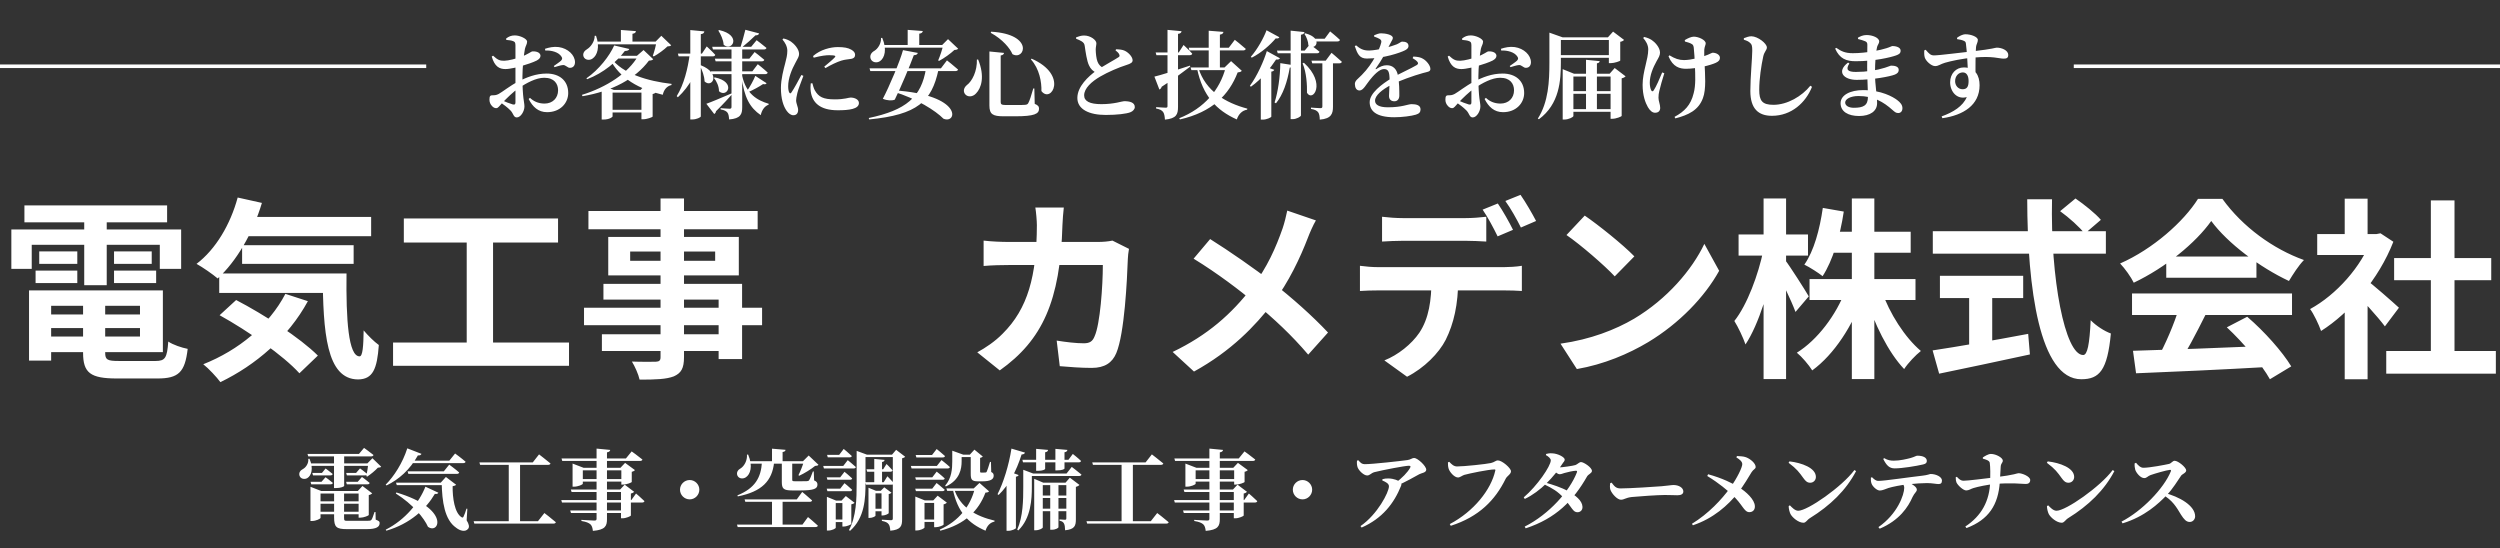
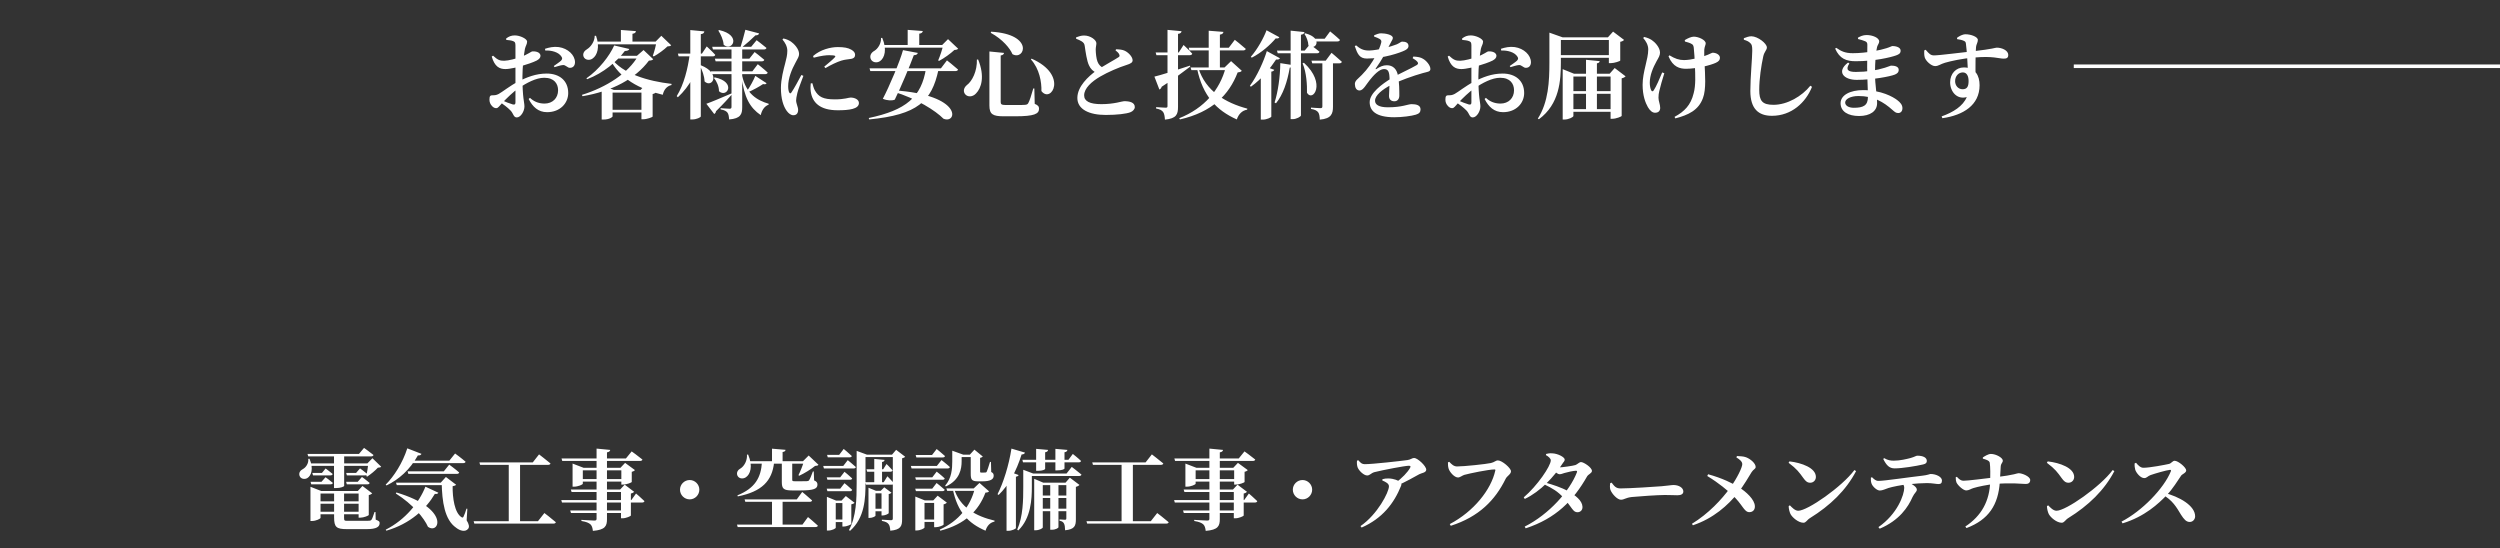
<svg xmlns="http://www.w3.org/2000/svg" width="698" height="153" viewBox="0 0 698 153" fill="none">
  <rect x="0" y="0" width="698" height="153" fill="#333333" stroke="none" />
-   <line y1="18.5" x2="119" y2="18.5" stroke="white" />
  <path d="M141.352 11.143L141.299 10.769C142.019 10.182 142.74 9.888 143.754 9.888C145.169 9.888 147.171 10.822 147.171 11.623C147.171 12.344 146.744 12.797 146.557 13.652C146.263 15.146 145.863 18.776 145.863 21.392C145.863 27.504 146.423 28.491 146.423 29.719C146.423 31.08 145.382 32.788 144.288 32.788C143.354 32.788 143.354 31.694 142.553 30.866C141.699 29.986 140.525 29.132 139.644 28.518L140.044 27.957C141.112 28.438 142.393 28.945 143.167 29.158C143.728 29.292 143.914 29.105 143.914 28.598C143.914 26.997 143.914 24.221 143.914 21.071C143.914 18.803 143.941 13.945 143.914 12.611C143.888 11.81 143.728 11.676 143.274 11.49C142.767 11.276 142.153 11.223 141.352 11.143ZM137.669 15.546C138.923 16.721 139.564 16.988 140.792 16.961C142.046 16.934 144.075 16.374 145.409 15.893C147.438 15.173 148.265 14.372 148.665 14.345C149.012 14.319 150.827 14.319 150.907 15.573C150.907 16.107 150.534 16.534 149.84 16.908C148.852 17.415 147.064 18.002 145.623 18.429C144.822 18.669 142.447 19.283 141.112 19.283C139.457 19.283 138.096 18.616 137.295 15.787L137.669 15.546ZM139.244 26.223C140.151 25.742 142.473 23.901 144.555 22.833C147.064 21.578 149.573 20.538 152.642 20.538C156.165 20.538 158.647 22.486 158.647 25.982C158.647 28.785 156.405 31.32 152.749 31.32C150.267 31.32 148.719 29.826 147.598 27.637L147.971 27.317C148.879 28.198 150.213 28.918 152.028 28.918C154.27 28.918 155.818 27.397 155.818 25.208C155.818 23.393 154.751 21.712 151.948 21.712C149.653 21.712 147.037 23.153 144.849 24.594C143.327 25.582 141.432 27.477 140.285 28.678C139.404 29.585 139.11 30.199 138.55 30.199C138.096 30.199 137.722 29.986 137.375 29.612C136.868 29.078 136.655 28.491 136.655 27.824C136.655 26.81 136.868 26.57 137.642 26.596C138.31 26.623 138.71 26.489 139.244 26.223ZM152.242 14.105L152.162 13.625C153.283 13.251 154.59 12.958 156.005 13.144C158.594 13.518 160.516 15.386 160.542 17.361C160.542 18.189 160.115 18.936 159.128 18.936C158.487 18.989 157.9 18.082 157.179 18.162C156.566 18.189 155.445 18.589 154.831 18.749L154.617 18.429C155.151 18.055 156.299 17.281 156.646 16.934C156.966 16.561 157.073 16.294 156.779 15.84C155.978 14.506 153.87 14.025 152.242 14.105ZM169.243 25.102H180.587V25.849H169.243V25.102ZM169.19 30.653H180.587V31.4H169.19V30.653ZM171.218 15.573H180.32V16.347H170.471L171.218 15.573ZM171.032 25.102V32.495C171.032 32.708 170.097 33.375 168.523 33.375H167.989V25.368L168.976 24.194L171.378 25.102H171.032ZM179.092 25.102H178.852L180.24 23.607L183.122 25.769C182.989 25.956 182.695 26.169 182.215 26.249V32.548C182.188 32.708 180.64 33.295 179.626 33.295H179.092V25.102ZM178.184 15.573H177.837L179.679 13.972L182.375 16.534C182.161 16.801 181.868 16.881 181.174 16.934C177.384 22.006 170.898 25.475 162.651 26.863L162.464 26.489C169.35 24.354 175.435 20.404 178.184 15.573ZM170.604 16.16C173.647 20.538 180.907 22.673 187.499 23.42L187.473 23.74C186.191 24.034 185.364 25.021 185.044 26.463C178.558 24.915 173.007 21.952 170.257 16.427L170.604 16.16ZM174.448 14.239C172.259 17.148 168.523 20.377 163.932 22.112L163.718 21.872C167.242 19.443 170.204 15.573 171.485 12.691L175.702 13.678C175.595 14.025 175.249 14.212 174.448 14.239ZM165.96 11.623H184.83V12.37H165.96V11.623ZM173.354 8.367L177.544 8.687C177.517 9.061 177.304 9.328 176.583 9.434V12.077H173.354V8.367ZM166.04 9.995H166.414C167.562 13.198 166.708 15.466 165.48 16.32C164.653 16.961 163.345 16.801 162.944 15.84C162.597 14.959 163.131 14.185 163.905 13.732C164.893 13.144 166.04 11.623 166.04 9.995ZM183.336 11.623H183.042L184.643 9.995L187.392 12.637C187.206 12.877 186.912 12.931 186.352 12.958C185.444 13.865 183.789 15.066 182.535 15.76L182.268 15.573C182.668 14.479 183.149 12.664 183.336 11.623ZM189.261 14.959H195.987L197.321 12.958C197.321 12.958 198.842 14.345 199.697 15.306C199.643 15.6 199.35 15.733 199.003 15.733H189.474L189.261 14.959ZM198.842 13.064H209.732L211.253 11.223C211.253 11.223 212.935 12.477 214.002 13.385C213.922 13.678 213.655 13.812 213.282 13.812H199.056L198.842 13.064ZM198.496 19.924H210.052L211.574 17.922C211.574 17.922 213.335 19.31 214.349 20.271C214.269 20.564 214.002 20.698 213.629 20.698H198.682L198.496 19.924ZM199.59 16.374H209.225L210.693 14.532C210.693 14.532 212.374 15.787 213.389 16.694C213.335 16.988 213.042 17.121 212.695 17.121H199.803L199.59 16.374ZM192.597 14.959H195.613V15.386C194.679 20.084 192.624 24.034 189.261 27.157L188.94 26.836C190.942 23.607 192.063 19.176 192.597 14.959ZM192.73 8.394L196.654 8.767C196.601 9.168 196.387 9.434 195.666 9.541V32.495C195.666 32.761 194.465 33.349 193.318 33.349H192.73V8.394ZM195.666 18.215C201.485 20.538 198.789 24.755 196.707 22.726C196.681 21.285 196.04 19.523 195.399 18.376L195.666 18.215ZM200.791 8.394C207.196 9.808 204.447 14.532 202.045 12.504C201.965 11.116 201.218 9.568 200.551 8.527L200.791 8.394ZM208.104 8.313L211.947 9.328C211.841 9.675 211.547 9.888 210.933 9.862C209.972 10.822 208.398 12.237 207.09 13.278H206.716C207.17 11.89 207.757 9.728 208.104 8.313ZM199.59 21.605C205.702 22.913 202.979 27.45 200.737 25.475C200.764 24.194 200.097 22.673 199.323 21.765L199.59 21.605ZM197.214 28.972C198.469 28.544 201.378 27.317 204.287 26.062L204.394 26.329C203.433 27.397 201.992 28.998 199.91 31.053C199.857 31.427 199.67 31.694 199.403 31.827L197.214 28.972ZM210.88 21.178L214.029 23.233C213.869 23.5 213.655 23.607 213.042 23.473C211.947 24.221 210.292 25.128 208.798 25.769L208.504 25.502C209.385 24.247 210.453 22.299 210.88 21.178ZM207.223 21.178C208.317 26.249 211.467 28.037 214.616 28.972L214.59 29.238C213.495 29.612 212.695 30.733 212.401 32.148C209.358 30.039 207.784 27.29 207.01 21.285L207.223 21.178ZM204.234 13.064H207.223V29.959C207.223 31.854 206.796 33.108 203.567 33.349C203.513 32.495 203.406 31.854 203.113 31.454C202.793 31.053 202.312 30.733 201.191 30.546V30.199C201.191 30.199 203.22 30.359 203.7 30.359C204.127 30.359 204.234 30.173 204.234 29.852V13.064ZM227 15.653C229.056 13.838 231.911 13.144 233.913 13.144C235.701 13.144 236.769 13.358 237.676 13.865C238.504 14.319 238.744 14.852 238.744 15.306C238.744 15.973 238.37 16.294 237.703 16.427C236.902 16.587 235.942 16.587 234.874 16.934C233.673 17.308 231.885 18.162 230.47 19.016L230.123 18.616C231.271 17.655 232.632 16.534 233.059 16.027C233.353 15.707 233.486 15.413 231.511 15.413C230.71 15.413 229.429 15.52 227.187 16.107L227 15.653ZM226.814 23.233C226.974 23.847 227.187 24.674 227.508 25.235C228.548 27.05 229.803 27.744 233.112 27.744C235.835 27.744 236.929 27.237 237.49 27.237C238.611 27.237 239.812 27.77 239.812 28.758C239.812 30.439 237.116 30.787 233.913 30.787C228.869 30.787 226.787 28.598 226.36 25.529C226.253 24.728 226.28 23.901 226.36 23.287L226.814 23.233ZM218.46 11.036C219.127 11.783 219.821 12.931 219.821 14.159C219.821 15.36 219.554 16.427 219.207 17.735C218.78 19.337 218.033 22.112 218.033 24.568C218.033 27.557 218.7 29.639 219.661 30.973C220.194 31.694 220.835 32.174 221.502 32.174C222.356 32.174 222.837 31.641 222.837 30.68C222.837 29.852 222.276 28.945 222.276 28.011C222.276 27.584 222.383 26.997 222.623 25.956C222.837 24.941 223.798 22.646 224.305 21.178L223.744 20.938C223.05 22.272 221.662 24.808 220.995 25.769C220.728 26.196 220.515 26.142 220.328 25.769C220.168 25.448 220.061 24.888 220.061 24.061C220.061 21.819 221.075 19.363 222.063 17.575C222.703 16.347 223.104 15.813 223.104 15.066C223.104 13.625 221.636 12.157 220.808 11.596C220.168 11.196 219.581 10.929 218.727 10.742L218.46 11.036ZM242.774 19.07H262.712L264.393 16.854C264.393 16.854 266.341 18.376 267.489 19.416C267.409 19.71 267.142 19.844 266.742 19.844H242.988L242.774 19.07ZM258.548 19.07H262.018V19.497C260.123 28.304 256.173 32.041 242.667 33.349L242.561 32.948C252.916 30.76 257.267 27.183 258.548 19.07ZM249.473 25.208C269.144 26.489 267.222 34.79 263.406 33.135C261.217 30.92 256.012 27.557 249.393 25.555L249.473 25.208ZM252.116 13.998L256.253 14.773C256.146 15.146 255.879 15.386 255.132 15.413C254.171 18.082 251.422 24.621 249.82 27.824C249.073 28.144 247.765 28.117 246.484 27.584C248.246 24.274 251.315 17.014 252.116 13.998ZM246.084 12.557H264.767V13.305H246.084V12.557ZM253.424 8.34L257.641 8.66C257.587 9.034 257.374 9.301 256.653 9.408V12.824H253.424V8.34ZM245.977 10.582H246.324C247.712 13.838 246.965 16.16 245.737 17.041C244.856 17.682 243.495 17.468 243.095 16.427C242.748 15.44 243.308 14.639 244.135 14.185C245.07 13.625 246.084 12.157 245.977 10.582ZM263.352 12.557H263.059L264.687 10.929L267.516 13.598C267.302 13.838 267.035 13.918 266.475 13.945C265.434 14.933 263.592 16.267 262.178 17.014L261.938 16.854C262.471 15.653 263.112 13.705 263.352 12.557ZM272.747 16.614H273.094C275.042 21.392 273.975 24.594 272.507 26.089C271.546 27.157 270.051 27.157 269.384 26.196C268.824 25.315 269.197 24.381 269.971 23.74C271.413 22.673 272.854 19.87 272.747 16.614ZM276.724 8.847C288.895 9.568 286.065 17.068 282.676 15.119C282.009 13.518 279.953 10.982 276.617 9.168L276.724 8.847ZM288.014 16.374C298.423 20.965 293.459 29.025 290.763 25.422C290.843 22.993 290.229 19.203 287.827 16.587L288.014 16.374ZM276.243 14.372L280.327 14.773C280.274 15.119 280.033 15.386 279.393 15.493V28.518C279.393 29.105 279.66 29.319 280.781 29.319H283.77C284.864 29.319 285.772 29.319 286.252 29.265C286.653 29.212 286.893 29.132 287.08 28.811C287.427 28.251 287.934 26.676 288.494 24.701H288.788L288.895 28.998C289.829 29.372 290.096 29.746 290.096 30.359C290.096 31.801 288.788 32.468 283.476 32.468H280.247C277.204 32.468 276.243 31.934 276.243 29.452V14.372ZM311.448 14.052L311.608 13.758C312.569 13.785 313.423 13.865 314.063 14.185C315.158 14.719 316.225 15.92 316.225 16.828C316.225 17.442 315.745 17.762 314.464 18.162C312.408 18.803 309.339 20.11 307.151 21.392C304.775 22.779 302.693 24.648 302.693 26.623C302.693 28.251 304.241 29.078 307.497 29.078C311.154 29.078 313.289 28.251 313.85 28.251C315.451 28.251 316.839 28.598 316.839 29.906C316.839 30.466 316.305 31.08 315.585 31.347C314.464 31.774 311.875 32.094 308.725 32.094C304.108 32.094 300.798 30.546 300.798 27.343C300.798 24.141 303.894 21.311 306.03 19.764C308.031 18.402 311.448 16.561 312.248 16C312.595 15.813 312.649 15.6 312.515 15.253C312.355 14.773 311.848 14.399 311.448 14.052ZM300.451 10.422C301.172 10.155 301.893 9.915 302.667 9.915C304.482 9.915 306.083 11.169 306.11 12.05C306.11 12.584 305.923 13.171 305.923 13.865C305.949 14.906 306.083 16.374 306.43 17.228C306.777 18.135 307.391 18.696 308.245 19.07L306.216 20.351C305.175 19.95 304.482 19.203 304.054 18.269C303.441 17.014 303.094 14.479 302.853 12.824C302.773 12.21 302.533 11.89 301.999 11.543C301.599 11.276 301.012 11.036 300.451 10.822V10.422ZM331.892 13.331H343.075L344.757 11.116C344.757 11.116 346.678 12.611 347.826 13.652C347.746 13.945 347.426 14.079 347.079 14.079H332.106L331.892 13.331ZM337.47 8.58L341.581 8.901C341.527 9.301 341.314 9.541 340.593 9.675V19.043H337.47V8.58ZM332.399 18.829H344.036V19.577H332.639L332.399 18.829ZM342.221 18.829H341.901L343.716 17.068L346.705 19.764C346.492 20.057 346.225 20.137 345.557 20.217C343.129 26.543 338.404 31.294 329.437 33.349L329.25 33.002C336.269 30.199 340.566 25.102 342.221 18.829ZM334.588 18.963C336.59 25.448 342.168 28.705 348.253 30.333L348.2 30.626C346.839 30.84 345.824 31.827 345.317 33.349C339.632 30.813 335.816 26.783 334.214 19.15L334.588 18.963ZM322.657 14.639H329.116L330.451 12.557C330.451 12.557 332.026 13.998 332.88 14.986C332.8 15.28 332.533 15.413 332.159 15.413H322.871L322.657 14.639ZM325.967 8.34L329.89 8.714C329.837 9.114 329.57 9.381 328.903 9.461V29.826C328.903 31.934 328.476 33.082 325.246 33.402C325.193 32.441 325.059 31.721 324.739 31.267C324.392 30.813 323.885 30.493 322.791 30.306V29.906C322.791 29.906 324.953 30.066 325.46 30.066C325.86 30.066 325.967 29.959 325.967 29.612V8.34ZM322.31 21.392C323.939 21.018 328.182 19.683 332.239 18.322L332.319 18.589C330.638 19.87 328.022 21.872 324.339 24.221C324.259 24.568 323.992 24.888 323.698 24.995L322.31 21.392ZM366.803 10.822H369.845L371.367 8.767C371.367 8.767 373.101 10.155 374.116 11.143C374.036 11.436 373.769 11.57 373.395 11.57H367.016L366.803 10.822ZM366.162 16.934H370.139L371.767 14.746C371.767 14.746 373.555 16.24 374.65 17.255C374.569 17.548 374.303 17.682 373.929 17.682H366.376L366.162 16.934ZM356.527 14.132H364.267L365.708 12.397C365.708 12.397 367.39 13.571 368.404 14.452C368.324 14.746 368.057 14.879 367.683 14.879H356.741L356.527 14.132ZM369.205 17.255H372.167V29.799C372.167 31.774 371.687 33.135 368.484 33.402C368.457 32.495 368.351 31.801 368.03 31.347C367.683 30.92 367.203 30.6 366.029 30.413V30.039C366.029 30.039 368.191 30.199 368.671 30.199C369.071 30.199 369.205 30.039 369.205 29.719V17.255ZM352.016 20.004L353.137 18.536L355.78 19.497C355.673 19.737 355.433 19.924 354.952 20.004V32.575C354.899 32.788 353.671 33.402 352.55 33.402H352.016V20.004ZM353.698 14.265L357.354 16.267C357.194 16.534 356.954 16.694 356.287 16.614C354.739 18.963 352.283 22.085 349.241 24.221L348.974 23.954C351.029 21.178 352.87 16.988 353.698 14.265ZM353.618 8.447L357.194 10.395C357.061 10.662 356.794 10.822 356.18 10.716C354.659 12.53 352.203 14.719 349.481 16.107L349.241 15.84C351.082 13.758 352.844 10.556 353.618 8.447ZM364.454 9.301C369.658 10.689 367.23 14.399 365.308 12.691C365.281 11.57 364.748 10.262 364.187 9.434L364.454 9.301ZM360.344 8.554L364.214 8.954C364.134 9.328 363.92 9.595 363.226 9.701V32.228C363.226 32.548 361.972 33.269 360.904 33.269H360.344V8.554ZM357.461 17.628L361.038 18.189C360.958 18.562 360.691 18.829 360.103 18.883C359.41 22.913 358.208 26.436 356.26 28.838L355.86 28.625C356.821 25.635 357.408 21.525 357.461 17.628ZM364.054 17.521C370.432 23.367 366.482 28.625 364.908 25.902C364.961 23.874 364.801 20.271 363.68 17.682L364.054 17.521ZM378.626 12.664C379.56 13.438 380.468 14.159 382.336 14.105C384.792 14.025 388.395 13.011 389.996 12.37C390.877 11.97 391.144 11.623 391.491 11.623C392.452 11.623 393.252 11.917 393.252 12.851C393.252 13.251 393.039 13.652 392.318 14.025C390.984 14.719 386.26 16.347 381.616 16.347C379.534 16.347 378.973 14.986 378.253 12.877L378.626 12.664ZM390.69 26.676C390.69 27.61 390.21 28.278 389.302 28.278C388.502 28.278 387.808 27.851 387.808 26.783C387.808 25.795 387.995 24.034 387.968 22.246C387.941 20.084 387.648 19.283 386.393 19.283C385.032 19.283 383.35 21.205 382.443 22.352C381.455 23.553 380.655 25.208 379.641 25.262C378.706 25.288 378.306 24.514 378.279 23.447C378.279 22.513 379.16 22.006 380.228 20.911C383.431 17.708 385.299 13.385 385.619 11.97C385.726 11.543 385.726 11.223 385.245 10.902C384.845 10.662 384.338 10.449 383.644 10.209L383.671 9.835C384.285 9.568 385.085 9.274 385.619 9.301C386.74 9.301 388.875 9.675 388.875 10.582C388.875 10.956 388.688 11.169 388.422 11.676C388.075 12.344 387.594 13.251 387.221 13.972C386.767 14.773 385.939 16.561 384.124 19.096C383.991 19.256 384.098 19.39 384.311 19.256C385.245 18.642 386.126 18.215 387.194 18.215C388.929 18.215 390.023 19.31 390.317 21.178C390.69 22.966 390.69 25.395 390.69 26.676ZM394.614 15.787C395.921 15.867 396.615 16 397.283 16.401C398.217 16.908 399.364 18.242 399.364 19.256C399.364 20.057 398.59 20.03 397.256 20.404C394.747 21.098 390.69 22.539 388.368 23.714C385.939 24.995 383.911 26.596 383.911 28.117C383.911 29.185 384.925 29.959 387.514 29.959C391.491 29.959 393.066 29.078 394.133 29.078C395.414 29.078 396.615 29.372 396.615 30.52C396.615 31.267 396.295 31.721 395.308 32.014C394.08 32.388 391.544 32.735 389.276 32.735C384.071 32.735 382.416 30.866 382.416 28.518C382.416 26.036 385.753 23.5 388.635 21.765C390.637 20.591 393.92 19.15 395.521 18.189C395.975 17.922 396.055 17.628 395.708 17.228C395.441 16.881 394.854 16.507 394.4 16.24L394.614 15.787ZM408.252 11.143L408.199 10.769C408.919 10.182 409.64 9.888 410.654 9.888C412.069 9.888 414.071 10.822 414.071 11.623C414.071 12.344 413.644 12.797 413.457 13.652C413.163 15.146 412.763 18.776 412.763 21.392C412.763 27.504 413.323 28.491 413.323 29.719C413.323 31.08 412.282 32.788 411.188 32.788C410.254 32.788 410.254 31.694 409.453 30.866C408.599 29.986 407.425 29.132 406.544 28.518L406.944 27.957C408.012 28.438 409.293 28.945 410.067 29.158C410.628 29.292 410.814 29.105 410.814 28.598C410.814 26.997 410.814 24.221 410.814 21.071C410.814 18.803 410.841 13.945 410.814 12.611C410.788 11.81 410.628 11.676 410.174 11.49C409.667 11.276 409.053 11.223 408.252 11.143ZM404.569 15.546C405.823 16.721 406.464 16.988 407.692 16.961C408.946 16.934 410.975 16.374 412.309 15.893C414.338 15.173 415.165 14.372 415.565 14.345C415.912 14.319 417.727 14.319 417.807 15.573C417.807 16.107 417.434 16.534 416.74 16.908C415.752 17.415 413.964 18.002 412.523 18.429C411.722 18.669 409.347 19.283 408.012 19.283C406.357 19.283 404.996 18.616 404.195 15.787L404.569 15.546ZM406.144 26.223C407.051 25.742 409.373 23.901 411.455 22.833C413.964 21.578 416.473 20.538 419.542 20.538C423.065 20.538 425.547 22.486 425.547 25.982C425.547 28.785 423.305 31.32 419.649 31.32C417.167 31.32 415.619 29.826 414.498 27.637L414.871 27.317C415.779 28.198 417.113 28.918 418.928 28.918C421.17 28.918 422.718 27.397 422.718 25.208C422.718 23.393 421.651 21.712 418.848 21.712C416.553 21.712 413.937 23.153 411.749 24.594C410.227 25.582 408.332 27.477 407.185 28.678C406.304 29.585 406.01 30.199 405.45 30.199C404.996 30.199 404.622 29.986 404.275 29.612C403.768 29.078 403.555 28.491 403.555 27.824C403.555 26.81 403.768 26.57 404.542 26.596C405.21 26.623 405.61 26.489 406.144 26.223ZM419.142 14.105L419.062 13.625C420.183 13.251 421.49 12.958 422.905 13.144C425.494 13.518 427.416 15.386 427.442 17.361C427.442 18.189 427.015 18.936 426.028 18.936C425.387 18.989 424.8 18.082 424.079 18.162C423.466 18.189 422.345 18.589 421.731 18.749L421.517 18.429C422.051 18.055 423.199 17.281 423.546 16.934C423.866 16.561 423.973 16.294 423.679 15.84C422.878 14.506 420.77 14.025 419.142 14.105ZM433.928 10.422H450.796V11.169H433.928V10.422ZM433.981 15.386H450.93V16.134H433.981V15.386ZM449.195 10.422H448.928L450.369 8.821L453.438 11.143C453.278 11.356 452.931 11.57 452.371 11.676V16.908C452.344 17.068 450.743 17.628 449.755 17.628H449.195V10.422ZM432.593 10.422V10.155V9.114L436.277 10.422H435.796V17.415C435.796 22.459 435.423 29.052 429.658 33.295L429.364 33.108C432.327 28.491 432.593 22.699 432.593 17.442V10.422ZM449.675 20.591H449.408L450.823 18.989L453.865 21.311C453.679 21.525 453.332 21.739 452.771 21.872V32.361C452.744 32.548 451.223 33.162 450.182 33.162H449.675V20.591ZM437.371 30.466H451.49V31.213H437.371V30.466ZM437.371 25.448H451.49V26.196H437.371V25.448ZM436.303 20.591V19.31L439.48 20.591H451.65V21.365H439.293V32.388C439.293 32.681 438.012 33.375 436.757 33.375H436.303V20.591ZM442.816 16.694L446.632 17.068C446.579 17.361 446.419 17.602 445.858 17.682V31.053H442.816V16.694ZM458.776 10.609L459.043 10.315C459.951 10.529 460.511 10.769 461.152 11.169C461.979 11.703 463.474 13.198 463.474 14.692C463.474 15.44 463.1 16.08 462.54 17.041C461.525 18.883 460.618 20.991 460.618 23.1C460.618 23.954 460.778 24.728 461.018 25.208C461.205 25.582 461.472 25.582 461.712 25.235C462.38 24.247 463.42 21.872 464.088 20.217L464.675 20.457C464.141 22.139 463.527 24.274 463.26 25.475C463.127 26.062 463.047 26.516 463.047 27.29C463.047 28.251 463.527 29.132 463.527 30.119C463.527 30.973 463.02 31.48 462.086 31.48C461.339 31.48 460.671 30.893 460.084 29.906C459.39 28.678 458.616 26.676 458.616 23.687C458.616 19.977 460.191 16.614 460.191 13.785C460.191 12.53 459.497 11.409 458.776 10.609ZM465.849 15.733L466.116 15.44C467.611 16.374 468.812 16.774 470.173 16.774C472.148 16.774 475.271 15.973 476.846 15.28C477.726 14.906 477.993 14.719 478.153 14.719C479.168 14.719 480.208 15.28 480.208 16.134C480.208 16.694 479.942 17.121 479.087 17.521C477.62 18.215 473.723 19.203 470.734 19.203C469.079 19.203 467.104 18.776 465.849 15.733ZM470.44 11.596L470.387 11.196C471.214 10.689 472.201 10.235 472.922 10.235C474.203 10.235 476.232 11.143 476.232 12.104C476.232 12.557 475.911 12.984 475.831 13.892C475.778 14.906 475.831 16.614 475.911 17.735C476.045 20.671 476.418 24.941 475.458 27.397C474.23 30.76 471.401 32.121 467.744 33.055L467.531 32.628C470.28 31.134 472.068 29.372 472.869 26.036C473.483 23.82 473.322 20.884 473.216 18.269C473.162 16.614 473.029 14.452 472.895 13.305C472.815 12.717 472.655 12.45 472.335 12.29C471.801 11.943 471.161 11.81 470.44 11.596ZM486.881 11.089V10.662C487.602 10.395 488.296 10.128 488.989 10.128C490.778 10.155 493.313 12.13 493.313 13.251C493.313 13.998 492.593 14.399 492.299 15.76C491.739 18.322 491.178 21.979 491.178 25.075C491.178 28.117 491.979 29.265 495.155 29.265C499.025 29.265 503.108 26.863 505.457 23.927L505.911 24.247C504.176 28.625 500.199 32.334 494.728 32.334C490.965 32.334 488.696 30.386 488.696 25.395C488.696 21.578 489.23 16.16 489.23 14.159C489.23 12.877 489.123 12.37 488.616 11.97C488.189 11.57 487.788 11.383 486.881 11.089ZM518.776 10.902L518.722 10.529C519.363 10.155 520.163 9.781 521.151 9.781C522.832 9.781 524.674 10.556 524.674 11.57C524.674 12.104 524.274 12.45 524.087 13.091C523.74 14.345 523.5 17.308 523.5 20.404C523.5 24.114 524.087 26.196 524.087 28.811C524.087 31 522.192 32.388 519.042 32.388C516 32.388 513.891 31.16 513.891 28.811C513.891 26.543 516.587 25.155 520.19 25.155C525.288 25.155 528.571 27.077 529.692 27.931C530.572 28.598 531.16 29.292 531.16 30.199C531.16 31.08 530.653 31.561 529.985 31.561C529.345 31.561 529.024 31.267 528.384 30.706C525.848 28.438 523.073 26.81 518.882 26.81C516.667 26.81 515.172 27.664 515.172 28.625C515.172 29.505 516.16 30.093 517.574 30.093C520.217 30.093 521.525 29.479 521.525 27.077C521.525 24.995 521.311 21.605 521.311 18.669C521.311 16.374 521.364 13.305 521.364 12.477C521.364 11.943 521.178 11.703 520.751 11.516C520.19 11.276 519.63 11.116 518.776 10.902ZM512.69 13.358C514.051 14.292 515.119 14.852 517.308 14.852C521.124 14.852 525.128 13.972 526.676 13.465C527.797 13.118 528.17 12.851 528.384 12.851C529.131 12.851 530.653 13.118 530.653 14.132C530.653 14.906 530.199 15.173 529.398 15.466C527.85 16.027 523.366 17.095 518.108 17.095C515.493 17.095 513.651 16.427 512.37 13.571L512.69 13.358ZM516.347 17.708C515.199 19.497 515.946 20.084 518.162 20.084C521.124 20.084 523.9 19.657 526.275 18.909C527.396 18.562 527.823 18.322 528.01 18.322C529.078 18.322 530.119 18.589 530.119 19.497C530.119 20.217 529.665 20.564 529.024 20.831C527.69 21.365 522.806 22.299 518.375 22.299C514.772 22.299 512.637 20.03 515.973 17.468L516.347 17.708ZM537.245 14.079L537.645 13.892C538.579 14.986 539.007 15.44 539.914 15.466C541.355 15.493 548.588 14.532 550.83 14.319C556.488 13.678 557.076 13.305 557.503 13.305C558.944 13.305 560.706 14.079 560.706 15.333C560.706 16.214 560.198 16.374 559.398 16.374C558.17 16.374 556.435 15.6 551.311 16.054C547.681 16.347 544.638 17.068 543.037 17.521C541.756 17.895 541.222 18.456 540.288 18.456C539.22 18.456 537.672 17.041 537.378 16C537.218 15.386 537.218 14.666 537.245 14.079ZM546.426 10.929L546.4 10.556C547.014 10.102 547.894 9.568 548.802 9.568C550.296 9.568 552.218 10.289 552.218 11.143C552.218 11.863 551.764 12.424 551.711 13.091C551.578 14.345 551.497 19.176 551.604 21.925L549.442 19.844C549.416 18.829 549.149 13.998 548.882 12.184C548.828 11.73 548.695 11.57 548.268 11.383C547.814 11.169 547.174 11.036 546.426 10.929ZM548.295 18.829C551.524 18.829 552.699 21.151 552.699 23.794C552.699 29.345 548.161 32.174 542.316 33.002L542.103 32.495C545.359 31.347 548.081 29.612 549.122 27.103C546.426 27.877 544.478 25.635 544.478 22.966C544.478 20.591 546.106 18.829 548.295 18.829ZM547.948 24.915C549.202 24.915 549.629 24.167 549.629 22.619C549.629 21.285 549.149 20.217 548.028 20.217C546.773 20.217 545.866 21.285 545.866 22.673C545.866 23.874 546.72 24.915 547.948 24.915Z" fill="white" />
  <line x1="579" y1="18.5" x2="698" y2="18.5" stroke="white" />
-   <path d="M11.275 87.792H41.771V91.604H11.275V87.792ZM11.329 81.081H45.475V98.316H11.329V93.967H39.086V85.376H11.329V81.081ZM23.194 83.443H29.368V98.477C29.368 100.463 29.959 100.785 33.234 100.785C34.737 100.785 41.502 100.785 43.435 100.785C46.12 100.785 46.657 99.926 46.979 95.362C48.321 96.275 50.737 97.081 52.401 97.403C51.65 103.953 49.824 105.671 43.972 105.671C42.254 105.671 34.254 105.671 32.644 105.671C25.234 105.671 23.194 104.114 23.194 98.477V83.443ZM8.107 81.081H14.281V100.678H8.107V81.081ZM6.819 57.35H46.657V62.075H6.819V57.35ZM10.953 70.182H21.583V73.672H10.953V70.182ZM9.933 75.551H21.583V79.041H9.933V75.551ZM31.838 75.551H43.596V79.041H31.838V75.551ZM31.838 70.182H42.361V73.672H31.838V70.182ZM23.516 59.229H29.798V79.631H23.516V59.229ZM3.168 64.061H50.576V75.068H44.616V68.356H8.859V75.068H3.168V64.061ZM67.005 60.571H103.622V65.94H67.005V60.571ZM67.596 68.464H98.736V73.672H67.596V68.464ZM61.207 76.356H92.239V81.779H61.207V76.356ZM66.361 55.149L73.126 56.652C70.549 65.243 65.985 72.974 60.777 77.752C59.489 76.625 56.536 74.585 54.871 73.672C60.24 69.591 64.321 62.665 66.361 55.149ZM79.676 82.047L85.958 84.088C80.481 94.181 71.354 101.966 61.529 106.691C60.562 105.349 58.2 102.825 56.75 101.698C66.629 97.779 75.112 90.799 79.676 82.047ZM90.092 76.356H96.749C96.588 89.296 97.286 99.497 100.4 99.497C101.259 99.497 101.474 96.597 101.528 92.249C102.816 93.752 104.427 95.362 105.769 96.329C105.286 103.04 104.105 105.886 99.971 105.939C91.112 105.886 90.199 92.785 90.092 76.356ZM61.314 88.007L65.931 83.766C73.663 87.792 83.81 94.342 88.75 99.282L83.595 104.221C79.139 99.282 69.26 92.41 61.314 88.007ZM112.749 61.001H155.808V67.712H112.749V61.001ZM109.742 95.631H158.869V102.127H109.742V95.631ZM130.306 64.652H137.661V98.208H130.306V64.652ZM184.425 55.417H190.975V99.711C190.975 102.879 190.17 104.168 188.13 105.08C186.036 105.886 183.137 105.993 178.573 105.993C178.251 104.49 177.231 102.235 176.425 100.946C179.002 101.054 182.17 101 183.083 101C184.103 100.946 184.425 100.624 184.425 99.711V55.417ZM164.291 58.907H211.539V64.008H164.291V58.907ZM175.942 70.236V72.813H199.673V70.236H175.942ZM169.821 66.155H206.277V76.893H169.821V66.155ZM168.479 79.255H207.19V100.248H200.64V83.658H168.479V79.255ZM163.057 85.913H212.773V90.799H163.057V85.913ZM168.05 93.322H204.129V97.993H168.05V93.322ZM297.013 57.941C296.852 59.229 296.691 61.484 296.637 62.773C296.047 84.088 291 94.987 279.134 103.416L272.853 98.369C275.108 97.134 277.792 95.362 279.94 93.161C286.973 86.182 289.443 77.054 289.496 62.88C289.496 61.699 289.282 59.229 289.067 57.941H297.013ZM315.214 69.484C315.053 70.343 314.892 71.685 314.892 72.276C314.677 78.128 313.979 93.108 311.67 98.584C310.543 101.268 308.449 102.718 304.798 102.718C301.684 102.718 298.516 102.45 295.886 102.235L295.027 95.094C297.711 95.524 300.449 95.846 302.597 95.846C304.315 95.846 305.067 95.255 305.603 93.913C307.161 90.53 307.912 79.792 307.912 73.994H281.711C279.886 73.994 276.879 74.048 274.624 74.262V67.175C276.879 67.444 279.618 67.551 281.658 67.551H306.516C307.912 67.551 309.308 67.444 310.597 67.175L315.214 69.484ZM367.401 61.538C366.649 62.773 365.629 65.135 365.146 66.424C363.105 71.739 359.83 78.826 355.374 84.624C350.381 91.067 343.777 97.993 333.361 103.738L327.402 98.262C337.173 93.591 343.884 87.631 349.576 80.222C353.817 74.638 356.233 69.108 358.112 63.739C358.596 62.343 359.132 60.142 359.401 58.8L367.401 61.538ZM337.871 66.746C343.186 70.075 350.542 75.175 355.052 78.719C360.797 83.175 366.434 88.222 370.783 92.839L365.253 99.013C360.582 93.537 355.857 89.135 350.166 84.41C346.301 81.188 340.019 76.356 333.254 72.222L337.871 66.746ZM385.87 60.518C387.588 60.733 389.843 60.894 391.615 60.894C394.997 60.894 406.057 60.894 409.225 60.894C411.051 60.894 413.145 60.733 414.97 60.518V67.444C413.145 67.336 411.051 67.229 409.225 67.229C406.057 67.229 394.997 67.229 391.669 67.229C389.789 67.229 387.534 67.336 385.87 67.444V60.518ZM379.696 74.209C381.253 74.423 383.132 74.585 384.796 74.585C388.179 74.585 416.795 74.585 419.963 74.585C421.091 74.585 423.453 74.477 424.903 74.209V81.242C423.56 81.135 421.467 81.081 419.963 81.081C416.795 81.081 388.179 81.081 384.796 81.081C383.239 81.081 381.145 81.135 379.696 81.242V74.209ZM407.131 77.967C407.131 85 405.896 90.369 403.641 94.879C401.762 98.584 397.628 102.772 392.85 105.188L386.514 100.624C390.326 99.121 394.138 96.061 396.286 92.893C398.97 88.866 399.668 83.766 399.668 78.021L407.131 77.967ZM418.191 56.813C419.534 58.746 421.467 62.182 422.433 64.169L418.138 65.994C417.064 63.793 415.4 60.625 413.95 58.531L418.191 56.813ZM424.527 54.397C425.923 56.384 427.909 59.82 428.876 61.699L424.634 63.524C423.507 61.269 421.789 58.155 420.285 56.115L424.527 54.397ZM442.459 60.196C446.164 62.719 453.144 68.303 456.311 71.578L450.835 77.162C448.043 74.155 441.278 68.303 437.359 65.618L442.459 60.196ZM435.694 95.953C444.124 94.772 451.05 92.034 456.258 88.973C465.439 83.497 472.418 75.336 475.854 68.088L479.989 75.605C475.962 82.906 468.821 90.316 460.177 95.524C454.701 98.799 447.775 101.752 440.258 103.04L435.694 95.953ZM505.223 77.913H534.806V83.766H505.223V77.913ZM510.753 64.706H533.464V70.558H510.753V64.706ZM517.035 55.417H523.316V105.832H517.035V55.417ZM515.317 80.92L520.31 82.423C517.249 90.96 512.149 98.906 505.975 103.416C505.008 101.859 503.075 99.604 501.679 98.477C507.478 94.879 512.686 87.9 515.317 80.92ZM525.357 81.188C527.558 87.524 531.853 94.235 536.309 97.993C534.86 99.121 532.712 101.376 531.638 103.04C527.182 98.369 523.209 90.262 520.847 82.584L525.357 81.188ZM508.928 58.048L514.78 59.068C513.76 65.994 511.666 72.813 508.874 77.108C507.746 76.195 505.223 74.585 503.773 73.886C506.458 70.075 508.068 64.061 508.928 58.048ZM485.411 65.457H504.793V71.363H485.411V65.457ZM492.391 55.417H498.673V105.832H492.391V55.417ZM492.337 69.86L495.773 71.202C494.27 80.115 491.049 90.584 487.344 96.168C486.7 94.289 485.304 91.336 484.23 89.618C487.827 85.108 490.941 76.625 492.337 69.86ZM498.404 72.598C499.639 74.155 504.095 81.135 505.008 82.745L501.304 87.094C500.122 83.873 497.062 77.591 495.559 74.853L498.404 72.598ZM575.181 58.961L579.476 55.417C581.892 57.082 585.06 59.605 586.563 61.377L582.053 65.243C580.657 63.417 577.651 60.733 575.181 58.961ZM539.638 64.544H587.959V70.826H539.638V64.544ZM541.625 77.001H564.873V83.229H541.625V77.001ZM549.786 80.544H556.228V98.745H549.786V80.544ZM539.585 97.832C546.081 96.866 556.604 95.04 566.268 93.215L566.752 98.96C557.893 100.893 548.39 102.879 541.41 104.329L539.585 97.832ZM566 55.632H572.926C572.443 77.698 576.523 99.121 581.624 99.121C582.805 99.121 583.396 96.168 583.718 89.403C585.167 90.906 587.53 92.463 589.355 93.108C588.389 103.362 586.187 105.886 581.087 105.886C569.436 105.886 566.054 80.49 566 55.632ZM595.53 97.94C605.14 97.671 620.066 97.134 633.596 96.544L633.381 102.45C620.227 103.201 606.053 103.846 596.389 104.221L595.53 97.94ZM595.261 81.94H639.931V87.953H595.261V81.94ZM604.818 71.632H629.998V77.537H604.818V71.632ZM608.415 85.859L615.771 87.9C613.247 92.947 610.348 98.53 607.932 102.127L602.294 100.248C604.496 96.329 607.073 90.369 608.415 85.859ZM621.73 91.389L627.421 88.436C632.253 92.571 637.247 98.208 639.716 102.289L633.757 105.886C631.502 101.805 626.348 95.685 621.73 91.389ZM617.381 61.699C613.032 67.82 604.657 74.692 595.744 78.933C594.993 77.376 593.275 74.96 591.932 73.564C601.113 69.538 609.704 61.86 613.677 55.525H620.495C626.187 63.417 634.723 69.538 643.26 72.598C641.703 74.209 640.253 76.517 639.072 78.45C631.019 74.692 621.945 67.927 617.381 61.699ZM666.239 97.993H696.843V104.329H666.239V97.993ZM668.441 72.061H695.554V78.235H668.441V72.061ZM678.695 55.954H685.299V101.054H678.695V55.954ZM646.965 65.35H664.575V71.202H646.965V65.35ZM654.642 83.712L661.031 76.088V105.886H654.642V83.712ZM654.642 55.471H661.031V68.088H654.642V55.471ZM660.387 77.913C662.266 79.202 668.333 84.571 669.783 85.913L665.863 91.121C663.77 88.329 659.26 83.39 656.843 81.027L660.387 77.913ZM662.212 65.35H663.501L664.629 65.135L668.226 67.497C664.145 77.967 656.038 87.363 648.038 92.41C647.448 90.692 645.944 87.524 644.978 86.289C652.28 82.316 659.367 74.423 662.212 66.531V65.35Z" fill="white" />
  <path d="M86.461 129.379H104.524V130.063H86.461V129.379ZM86.07 128.108L86.412 128.083C87.61 130.845 86.925 132.801 85.801 133.485C85.043 133.925 83.919 133.73 83.626 132.825C83.357 131.97 83.87 131.31 84.603 130.943C85.41 130.503 86.217 129.354 86.07 128.108ZM102.838 129.379H102.569L103.987 127.937L106.431 130.308C106.26 130.503 105.991 130.552 105.502 130.577C104.769 131.383 103.498 132.434 102.52 133.07L102.276 132.923C102.496 131.921 102.74 130.283 102.838 129.379ZM85.85 126.739H100.222L101.64 125.052C101.64 125.052 103.253 126.201 104.28 127.032C104.207 127.301 103.962 127.423 103.62 127.423H86.07L85.85 126.739ZM87.194 132.043H89.883L90.91 130.797C90.91 130.797 92.107 131.676 92.89 132.336C92.816 132.605 92.572 132.728 92.254 132.728H87.39L87.194 132.043ZM86.706 134.512H89.761L90.885 133.241C90.885 133.241 92.132 134.121 92.939 134.83C92.865 135.098 92.621 135.221 92.303 135.221H86.901L86.706 134.512ZM96.654 132.043H99.416L100.516 130.772C100.516 130.772 101.738 131.652 102.545 132.336C102.496 132.605 102.251 132.728 101.909 132.728H96.849L96.654 132.043ZM96.629 134.512H99.88L101.054 133.167C101.054 133.167 102.373 134.096 103.205 134.83C103.156 135.098 102.936 135.221 102.593 135.221H96.825L96.629 134.512ZM93.256 126.739H96.092V135.685C96.092 135.807 95.212 136.272 93.77 136.272H93.256V126.739ZM88.197 139.963H101.42V140.647H88.197V139.963ZM88.197 142.871H101.42V143.58H88.197V142.871ZM86.681 137.078V135.905L89.663 137.078H101.396V137.787H89.492V144.582C89.492 144.827 88.246 145.462 87.097 145.462H86.681V137.078ZM100.125 137.078H99.905L101.2 135.685L103.913 137.738C103.767 137.909 103.449 138.129 102.96 138.227V143.776C102.936 143.971 101.542 144.533 100.614 144.533H100.125V137.078ZM93.281 137.176H96.067V144.558C96.067 145.364 96.165 145.413 97.045 145.413H102.496C103.156 145.413 103.473 145.389 103.669 145.169C103.889 144.925 104.158 144.216 104.573 142.945H104.842L104.891 145.071C105.893 145.511 105.991 145.584 105.991 146.049C105.991 147.075 105.16 147.735 102.325 147.735H96.874C93.892 147.735 93.281 147.173 93.281 144.411V137.176ZM123.321 134.756H123.052L124.494 133.167L127.354 135.343C127.207 135.514 126.841 135.685 126.376 135.758C126.328 138.96 126.914 143.214 128.87 144.411C129.138 144.558 129.285 144.533 129.407 144.265C129.701 143.678 129.994 142.847 130.238 142.016L130.483 142.04L130.287 145.267C130.947 146.342 131.118 147.124 130.703 147.638C129.896 148.664 128.356 148.151 127.354 147.344C124.128 145.144 123.419 140.036 123.321 134.756ZM110.562 134.756H124.788V135.441H110.782L110.562 134.756ZM113.715 125.175L117.675 126.715C117.553 127.032 117.21 127.203 116.673 127.155C114.399 131.212 111.344 133.876 107.922 135.538L107.678 135.318C109.975 133.045 112.419 129.257 113.715 125.175ZM113.813 131.603H123.908L125.423 129.721C125.423 129.721 127.159 130.992 128.21 131.921C128.136 132.19 127.867 132.312 127.525 132.312H114.008L113.813 131.603ZM113.739 128.621H125.448L127.061 126.617C127.061 126.617 128.845 127.912 129.994 128.914C129.921 129.183 129.676 129.305 129.31 129.305H113.397L113.739 128.621ZM118.775 135.881L122.392 137.567C122.246 137.836 122.001 137.983 121.414 137.885C118.995 142.04 114.546 146.244 107.849 148.175L107.702 147.882C113.202 145.096 117.064 140.256 118.775 135.881ZM110.66 137.494C125.888 142.04 122.588 149.373 119.483 147.075C118.432 144.68 115.328 140.818 110.513 137.787L110.66 137.494ZM133.856 129.11H148.742L150.502 126.861C150.502 126.861 152.481 128.377 153.704 129.403C153.63 129.672 153.337 129.794 152.97 129.794H134.051L133.856 129.11ZM132.243 145.511H150.208L151.993 143.238C151.993 143.238 153.997 144.753 155.195 145.804C155.121 146.073 154.852 146.196 154.486 146.196H132.438L132.243 145.511ZM142.044 129.11H145.197V145.78H142.044V129.11ZM156.71 139.62H176.264L177.584 137.787C177.584 137.787 179.075 139.058 179.931 139.914C179.882 140.183 179.613 140.305 179.271 140.305H156.906L156.71 139.62ZM156.783 128.01H174.749L176.362 126.03C176.362 126.03 178.22 127.35 179.369 128.303C179.295 128.572 179.051 128.694 178.684 128.694H156.979L156.783 128.01ZM159.374 136.687H174.309V137.372H159.594L159.374 136.687ZM159.203 142.529H174.333V143.238H159.423L159.203 142.529ZM166.561 125.248L170.374 125.615C170.325 125.957 170.08 126.201 169.469 126.299V144.949C169.469 146.88 168.98 147.931 165.534 148.224C165.436 147.369 165.265 146.782 164.825 146.367C164.361 146 163.75 145.682 162.332 145.462V145.144C162.332 145.144 165.363 145.34 165.974 145.34C166.414 145.34 166.561 145.193 166.561 144.851V125.248ZM159.863 130.601V129.428L162.919 130.601H174.578V131.31H162.723V135.05C162.723 135.294 161.403 135.881 160.254 135.881H159.863V130.601ZM173.478 130.601H173.233L174.529 129.232L177.291 131.261C177.144 131.432 176.827 131.628 176.387 131.725V134.561C176.362 134.732 174.92 135.294 173.967 135.294H173.478V130.601ZM173.38 136.687H173.136L174.407 135.318L177.071 137.323C176.924 137.494 176.607 137.689 176.142 137.787V143.922C176.118 144.118 174.773 144.705 173.845 144.705H173.38V136.687ZM161.721 133.754H174.333V134.463H161.721V133.754ZM192.568 139.425C191.077 139.425 189.855 138.203 189.855 136.712C189.855 135.245 191.077 134.023 192.568 134.023C194.034 134.023 195.257 135.245 195.257 136.712C195.257 138.203 194.034 139.425 192.568 139.425ZM205.767 146.464H224.05L225.59 144.362C225.59 144.362 227.326 145.78 228.352 146.758C228.303 147.027 228.034 147.149 227.692 147.149H205.962L205.767 146.464ZM207.893 139.425H222.461L223.977 137.347C223.977 137.347 225.712 138.765 226.739 139.718C226.666 139.987 226.421 140.109 226.055 140.109H208.089L207.893 139.425ZM215.544 125.272L219.333 125.59C219.284 125.883 219.113 126.128 218.502 126.201V129.208H215.544V125.272ZM208.553 126.935L208.871 126.91C210.289 130.185 209.482 132.459 208.236 133.265C207.356 133.827 206.231 133.632 205.865 132.728C205.547 131.872 206.06 131.139 206.818 130.748C207.747 130.161 208.676 128.621 208.553 126.935ZM224.466 128.768H224.197L225.786 127.179L228.523 129.77C228.352 129.99 228.083 130.063 227.57 130.088C226.47 130.992 224.588 132.165 223.146 132.825L222.926 132.679C223.488 131.579 224.172 129.819 224.466 128.768ZM215.544 139.425H218.502V146.88H215.544V139.425ZM208.602 128.768H226.568V129.452H208.602V128.768ZM218.282 128.914H221.19C221.19 129.183 221.19 129.501 221.19 129.721V133.95C221.19 134.267 221.264 134.365 221.924 134.365H223.757C224.417 134.365 225.004 134.365 225.297 134.341C225.615 134.316 225.761 134.267 225.908 134.072C226.152 133.73 226.519 132.825 226.959 131.628H227.203L227.301 134.121C228.059 134.439 228.23 134.781 228.23 135.318C228.23 136.443 227.252 136.932 223.439 136.932H221.166C218.746 136.932 218.282 136.418 218.282 134.561V128.914ZM212.733 129.086H216.131C215.593 134.267 212.709 137.274 205.987 138.594L205.889 138.3C210.827 136.296 212.464 133.339 212.733 129.086ZM230.919 127.008H234.292L235.563 125.346C235.563 125.346 236.981 126.495 237.836 127.326C237.763 127.57 237.518 127.692 237.176 127.692H231.114L230.919 127.008ZM230.821 133.265H234.585L235.783 131.725C235.783 131.725 237.127 132.801 237.934 133.583C237.86 133.852 237.616 133.95 237.298 133.95H231.016L230.821 133.265ZM230.821 136.443H234.585L235.783 134.903C235.783 134.903 237.127 135.978 237.934 136.761C237.86 137.029 237.616 137.152 237.298 137.152H231.016L230.821 136.443ZM241.918 131.016H246.587L247.515 129.55C247.515 129.55 248.615 130.601 249.202 131.31C249.129 131.579 248.909 131.701 248.591 131.701H242.114L241.918 131.016ZM241.6 134.634H246.733L247.76 132.972C247.76 132.972 248.933 134.145 249.593 134.927C249.52 135.196 249.3 135.318 248.958 135.318H241.796L241.6 134.634ZM229.843 130.088H235.441L236.687 128.474C236.687 128.474 238.105 129.599 238.96 130.405C238.887 130.674 238.643 130.797 238.325 130.797H230.039L229.843 130.088ZM230.87 139.767V138.716L233.436 139.767H236.907V140.451H233.339V147.344C233.339 147.564 232.263 148.127 231.236 148.127H230.87V139.767ZM235.196 139.767H234.952L236.149 138.496L238.594 140.378C238.472 140.549 238.129 140.72 237.689 140.818V146.269C237.665 146.44 236.443 147.002 235.612 147.002H235.196V139.767ZM232.214 145.047H236.761V145.756H232.214V145.047ZM242.48 137.029V136.174L244.558 137.029H247.1V137.738H244.436V143.971C244.436 144.167 243.58 144.607 242.774 144.607H242.48V137.029ZM246.122 137.029H245.902L246.88 136.052L248.909 137.567C248.786 137.714 248.493 137.885 248.127 137.934V143.262C248.127 143.433 247.149 143.922 246.464 143.922H246.122V137.029ZM243.433 142.04H246.953V142.749H243.433V142.04ZM241.063 126.935H250.473V127.619H241.063V126.935ZM249.275 126.935H249.055L250.204 125.59L252.722 127.521C252.6 127.692 252.282 127.863 251.866 127.961V145.022C251.866 146.88 251.5 147.907 248.566 148.175C248.518 147.344 248.395 146.684 248.078 146.318C247.76 145.902 247.271 145.633 246.22 145.438V145.096C246.22 145.096 248.347 145.242 248.762 145.242C249.178 145.242 249.275 145.071 249.275 144.729V126.935ZM239.18 126.935V126.69V125.883L242.04 126.935H241.649V134.756C241.649 139.156 241.478 144.533 237.347 148.2L237.029 148.004C239.083 144.216 239.18 139.376 239.18 134.781V126.935ZM244.093 128.132L246.978 128.401C246.929 128.719 246.758 128.914 246.269 128.988V135.001H244.093V128.132ZM267.388 126.935H272.276V127.619H267.388V126.935ZM265.872 126.935V126.69V125.835L268.927 126.935H268.487V128.817C268.487 130.797 268.047 134.023 264.063 135.832L263.892 135.587C265.701 133.51 265.872 130.87 265.872 128.817V126.935ZM271.03 126.935H270.785L272.056 125.541L274.403 127.472C274.256 127.619 274.036 127.766 273.645 127.839V131.603C273.645 131.872 273.694 131.945 273.987 131.945H274.574C274.818 131.945 275.038 131.945 275.136 131.921C275.307 131.921 275.38 131.896 275.503 131.676C275.674 131.334 276.016 130.259 276.407 128.963H276.676L276.749 131.774C277.336 132.068 277.434 132.361 277.434 132.85C277.434 133.827 276.505 134.39 274.256 134.39H273.083C271.249 134.39 271.03 133.852 271.03 132.239V126.935ZM264.234 136.369H273.303V137.054H264.454L264.234 136.369ZM272.178 136.369H271.861L273.474 134.83L276.138 137.176C275.967 137.421 275.723 137.494 275.136 137.543C273.254 142.554 269.465 146.391 262.523 148.175L262.377 147.858C267.705 145.487 270.932 141.331 272.178 136.369ZM266.361 136.394C267.999 141.722 272.521 144.142 277.702 145.364L277.654 145.633C276.456 145.878 275.576 146.782 275.16 148.175C270.345 146.098 267.339 142.969 266.019 136.565L266.361 136.394ZM255.655 127.032H260.226L261.521 125.37C261.521 125.37 262.963 126.519 263.843 127.326C263.794 127.594 263.526 127.717 263.183 127.717H255.85L255.655 127.032ZM255.533 133.265H260.299L261.521 131.676C261.521 131.676 262.939 132.776 263.77 133.583C263.697 133.852 263.477 133.95 263.134 133.95H255.728L255.533 133.265ZM255.533 136.443H260.275L261.497 134.854C261.497 134.854 262.914 135.954 263.77 136.736C263.697 137.005 263.452 137.127 263.11 137.127H255.728L255.533 136.443ZM254.311 130.088H261.57L262.866 128.45C262.866 128.45 264.332 129.574 265.212 130.405C265.139 130.674 264.894 130.797 264.552 130.797H254.506L254.311 130.088ZM255.557 139.718V138.643L258.221 139.718H261.961V140.427H258.124V147.271C258.124 147.515 256.999 148.102 255.924 148.102H255.557V139.718ZM260.812 139.718H260.568L261.79 138.398L264.357 140.329C264.21 140.525 263.892 140.72 263.452 140.818V146.464C263.428 146.66 262.132 147.198 261.252 147.198H260.812V139.718ZM256.828 145.047H261.937V145.731H256.828V145.047ZM287.162 132.214H297.77L299.237 130.357C299.237 130.357 300.923 131.628 301.95 132.508C301.876 132.776 301.608 132.899 301.265 132.899H287.162V132.214ZM285.695 132.214V131.97V131.163L288.482 132.214H288.091V135.93C288.091 139.327 287.871 144.656 284.302 148.102L284.009 147.882C285.646 144.167 285.695 139.596 285.695 135.93V132.214ZM288.751 134.756V133.681L291.268 134.756H298.699V135.441H291.146V147.247C291.146 147.515 290.144 148.053 289.117 148.053H288.751V134.756ZM285.451 128.377H289.288V125.321L292.613 125.615C292.588 125.932 292.393 126.177 291.806 126.275V128.377H294.666V125.321L298.014 125.615C297.99 125.908 297.794 126.177 297.208 126.275V128.377H298.308L299.53 126.739C299.53 126.739 300.972 127.863 301.828 128.694C301.754 128.963 301.51 129.086 301.192 129.086H297.208V130.821C297.208 130.968 296.572 131.334 295.106 131.334H294.666V129.086H291.806V130.919C291.806 131.065 291.195 131.456 289.753 131.456H289.288V129.086H285.622L285.451 128.377ZM290.193 138.349H299.09V139.034H290.193V138.349ZM290.168 142.016H299.066V142.725H290.168V142.016ZM293.224 134.781H295.521V147.222C295.521 147.369 294.812 147.907 293.639 147.907H293.224V134.781ZM297.721 134.781H297.477L298.699 133.363L301.388 135.392C301.216 135.587 300.874 135.807 300.385 135.93V144.973C300.385 146.807 300.043 147.784 297.379 148.053C297.355 147.198 297.281 146.562 297.061 146.171C296.866 145.804 296.572 145.511 295.815 145.389V145.022C295.815 145.022 296.988 145.12 297.33 145.12C297.648 145.12 297.721 144.973 297.721 144.705V134.781ZM281.027 133.045L282.004 131.75L284.4 132.63C284.326 132.85 284.106 133.021 283.642 133.094V147.442C283.618 147.638 282.518 148.2 281.516 148.2H281.027V133.045ZM282.395 125.248L286.184 126.372C286.062 126.666 285.793 126.886 285.231 126.886C283.764 131.579 281.638 135.465 278.827 138.178L278.509 137.983C280.147 134.781 281.687 129.892 282.395 125.248ZM304.956 129.11H319.842L321.602 126.861C321.602 126.861 323.582 128.377 324.804 129.403C324.731 129.672 324.437 129.794 324.071 129.794H305.152L304.956 129.11ZM303.343 145.511H321.309L323.093 143.238C323.093 143.238 325.097 144.753 326.295 145.804C326.222 146.073 325.953 146.196 325.586 146.196H303.539L303.343 145.511ZM313.145 129.11H316.298V145.78H313.145V129.11ZM327.81 139.62H347.365L348.685 137.787C348.685 137.787 350.176 139.058 351.031 139.914C350.982 140.183 350.713 140.305 350.371 140.305H328.006L327.81 139.62ZM327.884 128.01H345.849L347.462 126.03C347.462 126.03 349.32 127.35 350.469 128.303C350.396 128.572 350.151 128.694 349.785 128.694H328.079L327.884 128.01ZM330.475 136.687H345.409V137.372H330.695L330.475 136.687ZM330.304 142.529H345.434V143.238H330.524L330.304 142.529ZM337.661 125.248L341.474 125.615C341.425 125.957 341.181 126.201 340.57 126.299V144.949C340.57 146.88 340.081 147.931 336.634 148.224C336.536 147.369 336.365 146.782 335.925 146.367C335.461 146 334.85 145.682 333.432 145.462V145.144C333.432 145.144 336.463 145.34 337.074 145.34C337.514 145.34 337.661 145.193 337.661 144.851V125.248ZM330.964 130.601V129.428L334.019 130.601H345.678V131.31H333.823V135.05C333.823 135.294 332.503 135.881 331.355 135.881H330.964V130.601ZM344.578 130.601H344.334L345.629 129.232L348.391 131.261C348.245 131.432 347.927 131.628 347.487 131.725V134.561C347.462 134.732 346.02 135.294 345.067 135.294H344.578V130.601ZM344.48 136.687H344.236L345.507 135.318L348.171 137.323C348.025 137.494 347.707 137.689 347.242 137.787V143.922C347.218 144.118 345.874 144.705 344.945 144.705H344.48V136.687ZM332.821 133.754H345.434V134.463H332.821V133.754ZM363.668 139.425C362.177 139.425 360.955 138.203 360.955 136.712C360.955 135.245 362.177 134.023 363.668 134.023C365.135 134.023 366.357 135.245 366.357 136.712C366.357 138.203 365.135 139.425 363.668 139.425ZM378.872 128.621L379.238 128.499C379.923 129.281 380.265 129.599 381.047 129.599C383.271 129.599 391.24 128.694 392.975 128.45C393.855 128.328 394.246 127.863 394.833 127.863C395.762 127.863 398.206 130.088 398.206 131.139C398.206 131.994 396.837 132.068 396.251 132.41C394.955 133.143 392.535 134.487 390.066 135.612L389.651 134.781C391.435 133.534 393.049 131.799 393.684 130.65C393.953 130.161 393.806 130.039 393.317 130.039C392.315 130.039 386.156 131.212 383.736 131.823C382.782 132.092 382.465 132.752 381.707 132.752C380.803 132.752 379.434 131.481 379.043 130.479C378.872 129.99 378.798 129.305 378.872 128.621ZM385.936 134.145L385.985 133.779C386.547 133.632 387.109 133.559 387.696 133.583C389.26 133.632 390.458 134.194 390.873 134.536C391.24 134.83 391.386 135.123 391.191 135.612C389.211 140.574 385.936 144.753 380.167 147.295L379.849 146.88C384.567 143.653 387.793 137.421 387.793 135.783C387.793 135.025 386.962 134.585 385.936 134.145ZM406.81 130.234C408.765 130.234 414.949 129.574 416.245 129.281C417.271 129.061 417.565 128.548 418.225 128.548C419.374 128.548 421.867 130.699 421.867 131.579C421.867 132.41 420.767 132.874 420.376 133.681C417.443 139.645 412.969 144.265 405.05 146.807L404.781 146.318C411.454 142.822 416.318 136.736 417.491 131.359C417.565 131.163 417.443 131.065 417.296 131.065C415.634 131.065 410.232 132.19 408.839 132.581C408.276 132.752 407.641 133.314 407.079 133.314C406.003 133.314 404.683 131.701 404.439 130.797C404.268 130.185 404.268 129.745 404.268 129.086L404.634 128.939C405.294 129.648 405.905 130.234 406.81 130.234ZM431.612 134.781C433.347 135.27 435.938 136.076 437.845 137.152C439.873 138.3 441.756 139.767 441.829 141.478C441.878 142.382 441.291 142.994 440.46 143.018C439.165 143.042 438.994 141.796 436.525 138.96C434.936 137.176 433.249 136.247 431.27 135.294L431.612 134.781ZM425.428 138.863C429.167 135.685 432.981 130.112 432.981 128.523C432.981 128.059 432.418 127.497 431.612 127.057L431.685 126.739C432.149 126.617 432.614 126.519 433.396 126.568C435.034 126.641 436.867 127.668 436.867 128.303C436.867 128.817 436.549 128.914 436.158 129.574C433.934 133.045 430.145 137.201 425.721 139.303L425.428 138.863ZM425.697 147.027C432.565 143.556 438.26 137.078 440.265 131.896C440.411 131.554 440.265 131.408 439.971 131.432C439.336 131.432 437.454 131.848 436.769 132.068C436.256 132.239 435.84 132.41 435.376 132.41C434.985 132.41 434.3 131.848 433.641 131.285L434.105 130.405C434.643 130.503 434.912 130.503 435.254 130.503C436.109 130.503 439.189 130.063 439.849 129.843C440.46 129.623 440.9 129.012 441.438 129.012C442.147 129.012 444.469 130.503 444.469 131.481C444.469 132.116 443.467 132.41 443.124 132.996C439.262 139.792 434.423 144.729 425.965 147.515L425.697 147.027ZM449.968 134.756C450.702 135.71 451.142 136.369 452.437 136.369C455.052 136.369 462.434 135.881 463.901 135.758C465.538 135.636 466.638 135.416 467.25 135.416C468.716 135.416 469.987 136.174 469.987 137.225C469.987 137.934 469.376 138.276 468.349 138.276C467.396 138.276 466.541 138.203 464.805 138.203C462.948 138.203 457.497 138.569 455.615 138.765C453.855 138.96 453.488 139.523 452.559 139.523C451.582 139.523 450.091 137.958 449.626 136.761C449.431 136.198 449.48 135.49 449.577 134.878L449.968 134.756ZM472.656 146.66L472.387 146.244C477.007 143.409 480.649 139.523 483.118 136.125C485.073 133.363 486.442 130.479 486.442 129.599C486.442 128.817 485.635 128.23 484.804 127.717L484.951 127.326C485.733 127.375 486.711 127.375 487.493 127.668C488.74 128.132 490.182 129.379 490.182 130.381C490.182 130.943 489.522 131.041 489.033 131.848C488.373 132.899 486.833 135.612 485.244 137.592C482.482 141.063 478.327 144.778 472.656 146.66ZM476.665 132.899L476.909 132.41C480.893 133.51 483.704 134.927 485.464 136.003C487.542 137.298 489.913 139.474 489.962 141.331C490.011 142.431 489.277 142.994 488.422 142.994C486.882 142.994 486.54 140.769 483.484 138.032C482.311 136.956 480.111 135.001 476.665 132.899ZM499.617 128.817C502.99 129.208 506.998 130.625 506.998 133.167C506.998 134.047 506.338 134.781 505.41 134.781C504.603 134.781 504.114 134.341 503.503 133.485C502.33 131.872 501.719 130.968 499.372 129.208L499.617 128.817ZM517.753 131.236L518.218 131.53C515.431 136.883 510.983 141.16 505.336 144.656C504.53 145.144 504.236 145.951 503.528 145.951C502.11 145.951 500.423 144.485 499.91 143.531C499.617 142.945 499.397 141.991 499.397 141.307L499.739 141.087C500.301 141.674 501.157 142.602 502.061 142.602C504.676 142.602 514.258 135.93 517.753 131.236ZM522.349 133.363L522.666 133.241C523.277 133.827 523.717 134.267 524.475 134.267C526.137 134.267 533.299 133.192 536.623 132.825C538.261 132.654 538.774 132.336 539.019 132.336C540.559 132.336 542.196 133.143 542.196 134.145C542.196 134.927 541.854 135.147 541.194 135.147C540.632 135.147 539.41 134.878 538.016 134.878C536.697 134.878 534.741 135.001 532.712 135.221C530.855 135.392 528.264 135.93 527.262 136.247C526.455 136.516 525.575 136.956 524.842 136.956C524.011 136.956 522.789 135.807 522.52 134.976C522.349 134.536 522.324 133.925 522.349 133.363ZM524.817 147.613L524.451 147.173C529.779 143.507 531.661 138.105 531.661 136.198C531.661 135.71 531.466 135.196 530.904 134.707L532.541 134.439C534.008 135.245 535.181 135.954 535.181 136.712C535.181 137.323 534.546 137.567 533.983 138.765C532.761 141.551 530.341 145.267 524.817 147.613ZM536.941 129.672C534.986 130.137 531.05 130.772 528.997 130.772C527.457 130.772 526.675 129.868 525.795 128.132L526.064 127.912C527.066 128.523 527.922 128.621 528.728 128.621C530.488 128.621 532.37 128.157 533.397 127.888C534.619 127.546 534.961 127.228 535.303 127.228C536.917 127.228 537.968 127.741 537.968 128.694C537.968 129.183 537.723 129.501 536.941 129.672ZM558.353 134.512C557.937 140.965 555.249 145.096 549.04 147.442L548.722 147.002C553.244 144.02 555.518 139.865 555.664 134.39C555.713 132.728 555.713 130.332 555.542 129.208C555.444 128.572 554.418 128.279 553.611 128.059V127.717C554.149 127.35 555.127 126.739 555.86 126.739C557.302 126.739 559.184 127.814 559.184 128.597C559.184 129.232 558.671 129.305 558.597 130.259C558.5 131.603 558.426 133.241 558.353 134.512ZM546.034 133.265L546.352 133.119C546.963 133.779 547.451 134.243 548.283 134.219C549.431 134.219 554.027 133.632 556.862 133.29C562.826 132.556 563.07 132.116 563.608 132.116C564.586 132.116 566.835 133.021 566.835 134.023C566.835 134.83 566.272 135.123 565.613 135.123C564.488 135.123 561.506 134.707 556.886 135.147C554.882 135.318 552.242 135.881 551.045 136.247C550.311 136.443 549.725 136.932 548.967 136.932C548.136 136.932 546.572 135.49 546.229 134.658C546.107 134.341 546.034 133.876 546.034 133.265ZM571.728 128.817C575.101 129.208 579.11 130.625 579.11 133.167C579.11 134.047 578.45 134.781 577.521 134.781C576.714 134.781 576.226 134.341 575.614 133.485C574.441 131.872 573.83 130.968 571.484 129.208L571.728 128.817ZM589.865 131.236L590.329 131.53C587.543 136.883 583.094 141.16 577.448 144.656C576.641 145.144 576.348 145.951 575.639 145.951C574.221 145.951 572.535 144.485 572.021 143.531C571.728 142.945 571.508 141.991 571.508 141.307L571.85 141.087C572.412 141.674 573.268 142.602 574.172 142.602C576.788 142.602 586.369 135.93 589.865 131.236ZM595.993 129.379L596.384 129.208C596.946 129.892 597.606 130.601 598.437 130.601C600.148 130.601 604.426 129.794 605.599 129.525C606.21 129.379 606.626 128.646 607.139 128.646C608.166 128.646 610.39 130.528 610.39 131.334C610.39 132.019 609.241 132.385 608.972 132.801C608.044 134.121 606.675 136.467 604.915 138.276C602.691 140.574 598.829 144.24 592.62 146.122L592.327 145.633C598.095 142.651 604.108 136.418 606.088 131.628C606.235 131.261 606.088 131.163 605.819 131.188C604.841 131.285 601.713 132.19 600.466 132.63C599.66 132.899 599.391 133.485 598.682 133.485C597.606 133.485 596.458 132.043 596.164 131.163C596.018 130.65 595.944 130.039 595.993 129.379ZM603.693 138.032L604.084 137.543C608.532 138.667 612.883 141.185 612.883 144.167C612.883 144.9 612.321 145.731 611.368 145.731C610.39 145.731 609.779 144.998 608.948 143.727C607.677 141.625 606.601 139.669 603.693 138.032Z" fill="white" />
</svg>